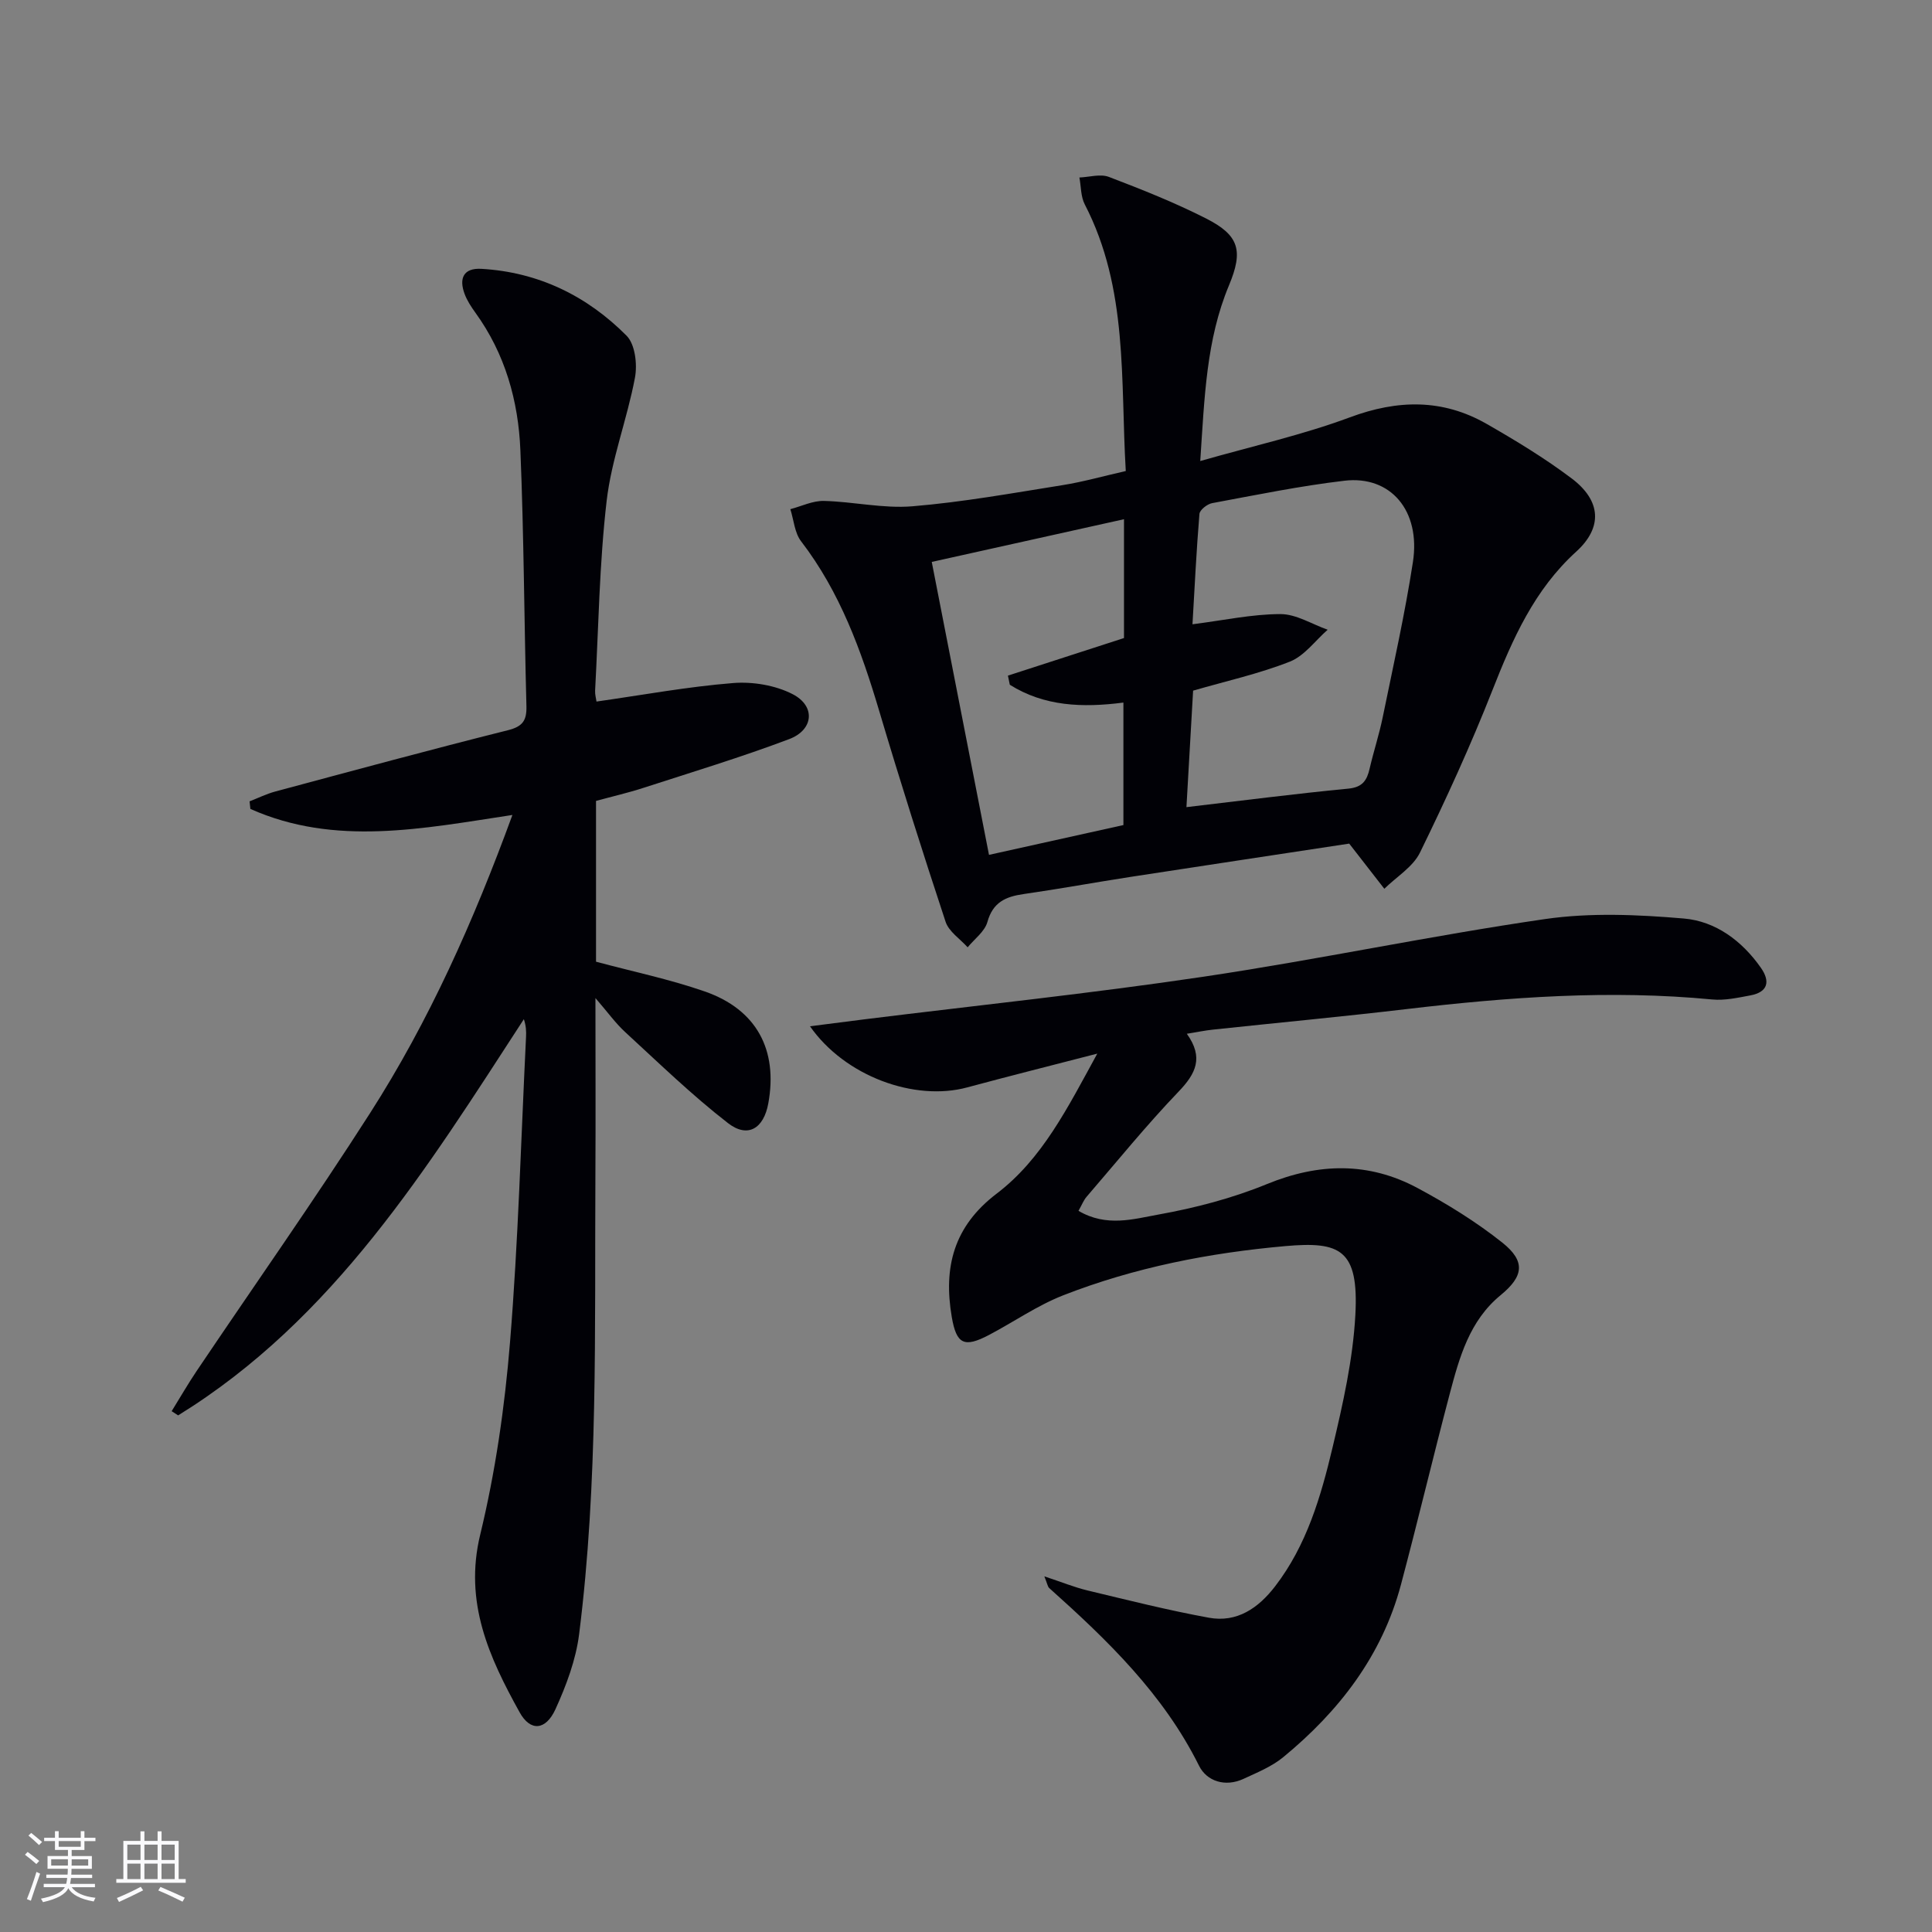
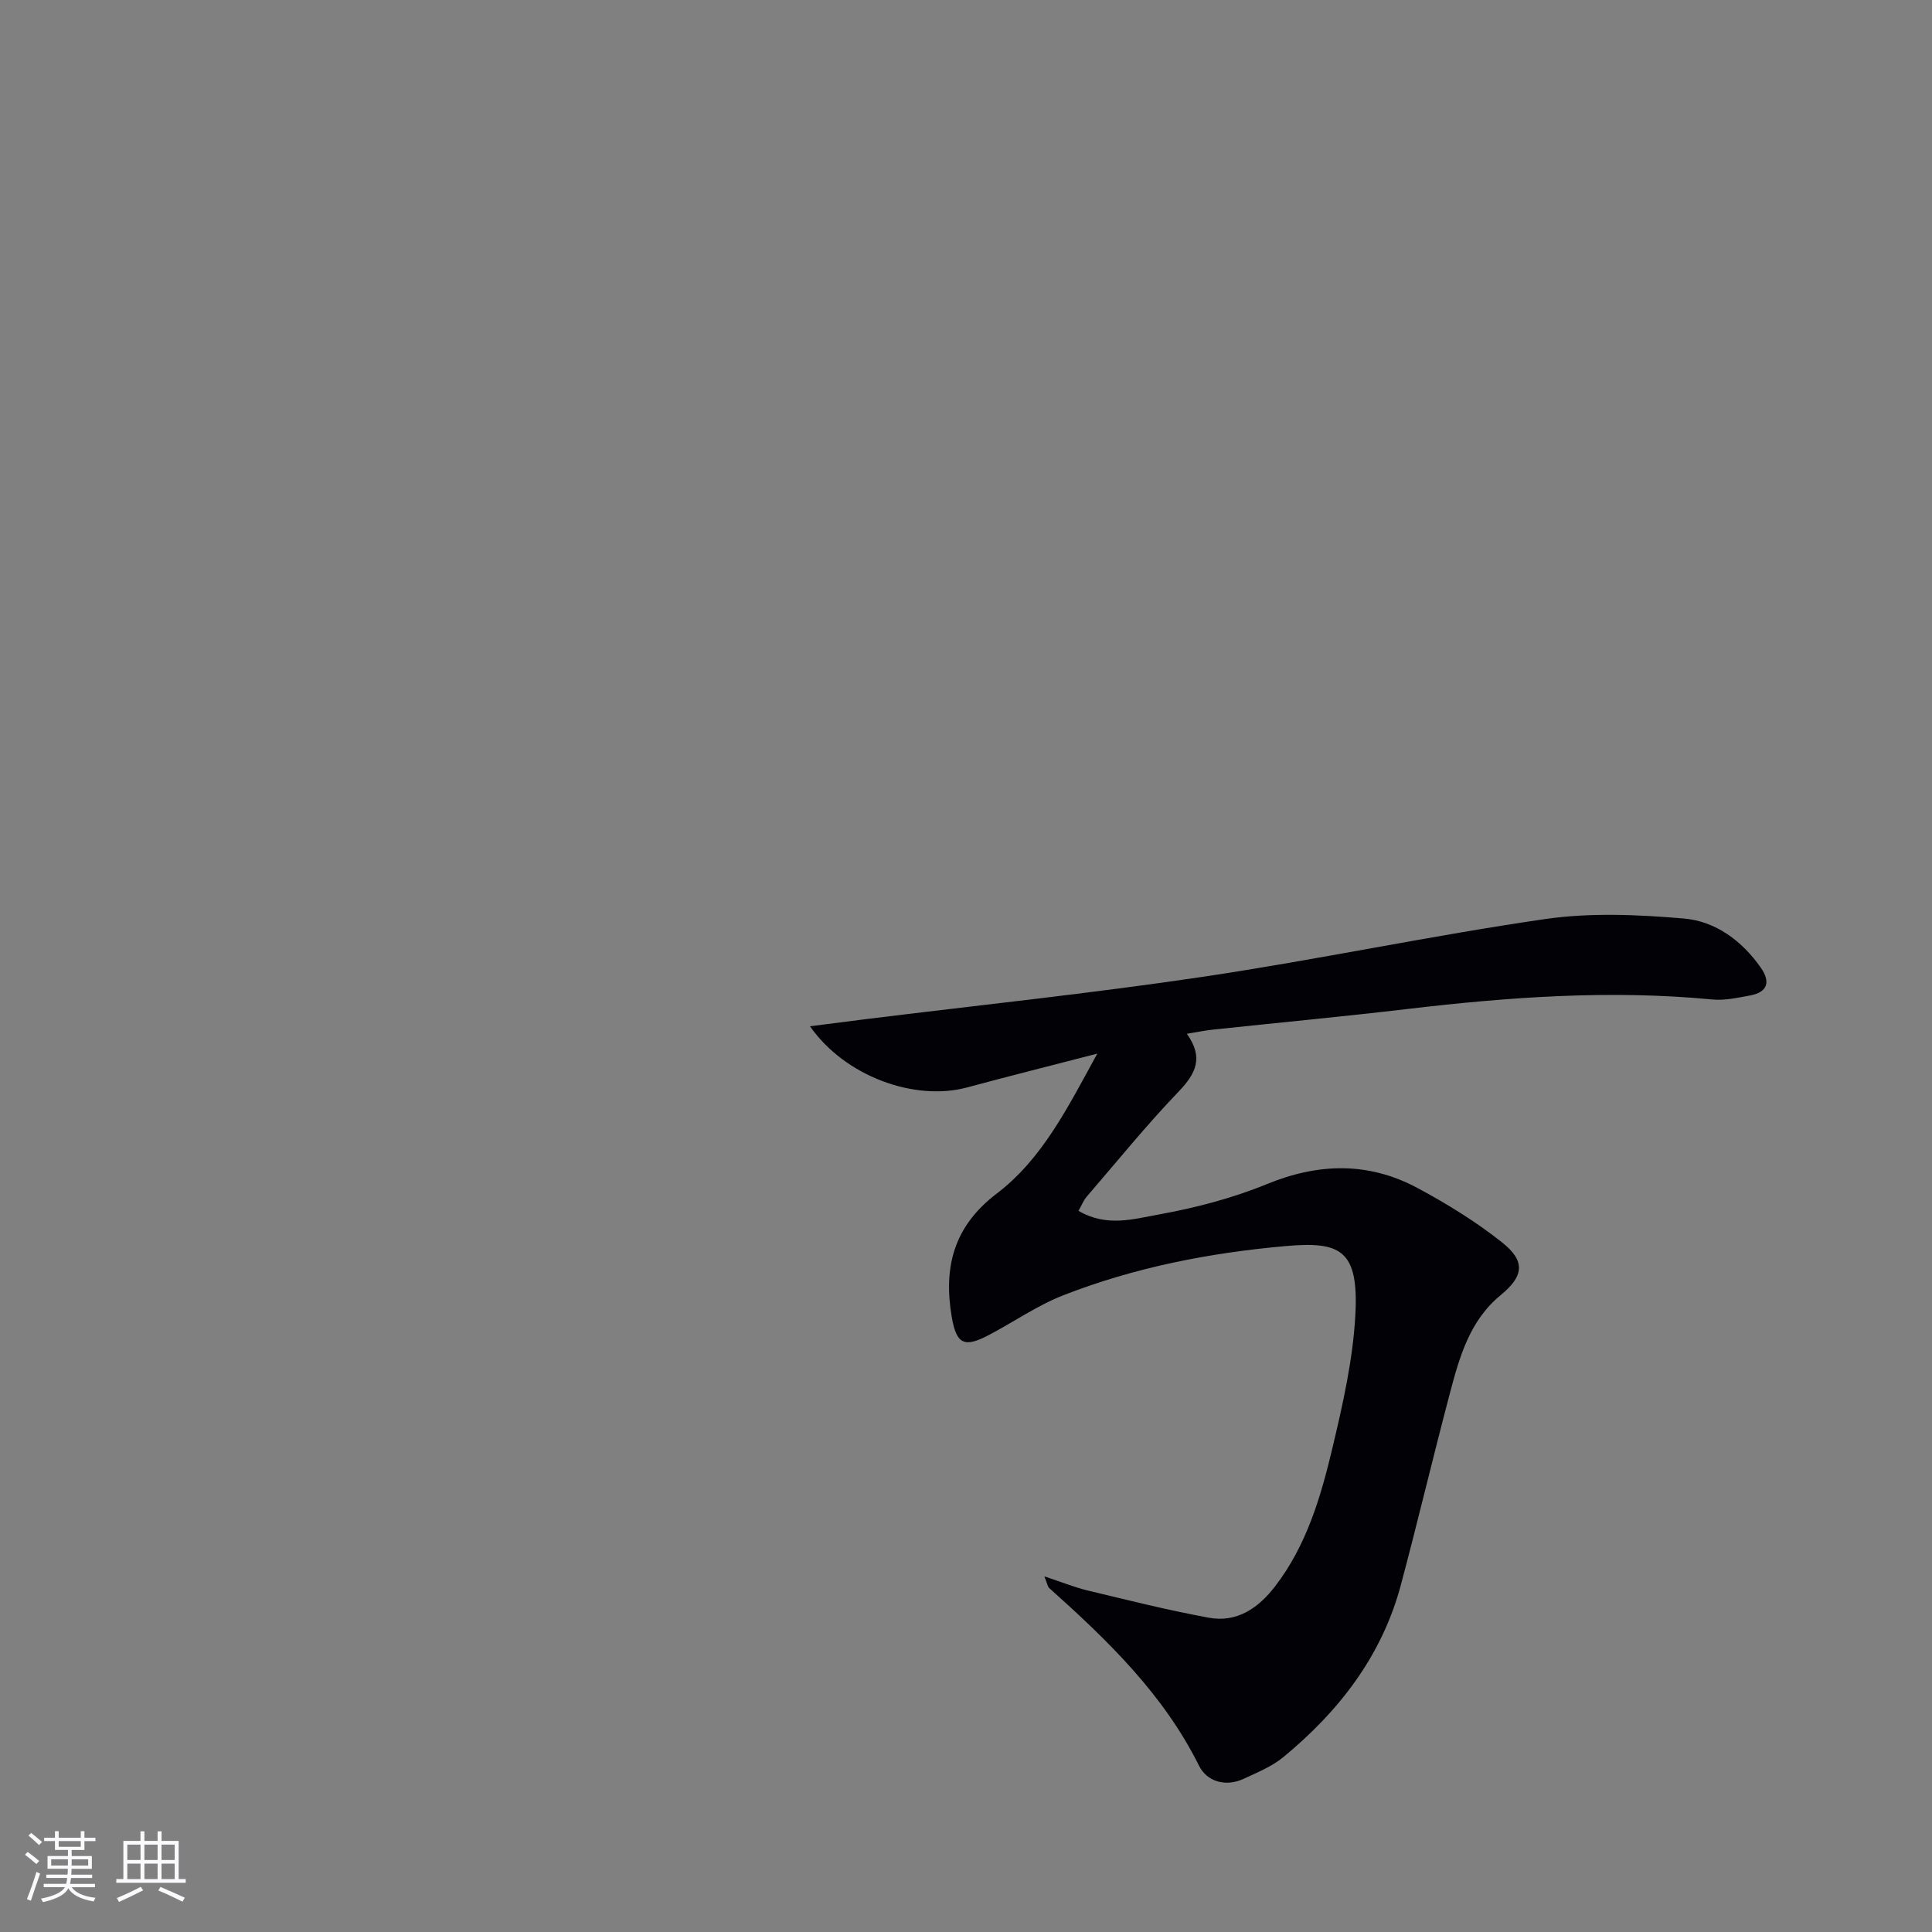
<svg xmlns="http://www.w3.org/2000/svg" enable-background="new 0 0 400 400" viewBox="0 0 400 400">
  <rect x="0" y="0" width="400" height="400" fill="#808080" stroke="none" />
  <g fill="#010106">
-     <path d="m123.28 206.64c0 13.14.06 25.06-.01 36.98-.18 31.61.6 63.27-3.37 94.73-.67 5.31-2.66 10.61-4.9 15.53-2.01 4.39-5.19 4.67-7.42.63-6.3-11.36-11.55-22.76-8.16-36.77 3.15-13.01 5.08-26.44 6.17-39.8 1.72-21.04 2.28-42.17 3.32-63.27.06-1.13.01-2.27-.45-3.66-20.03 30.82-39.35 62.14-71.58 82.03-.45-.29-.9-.58-1.34-.87 1.72-2.77 3.34-5.6 5.16-8.3 11.98-17.8 24.35-35.34 35.91-53.4 12.22-19.07 21.42-39.7 29.48-61.74-18.6 2.82-36.75 6.55-54.25-1.25-.06-.52-.11-1.05-.17-1.57 1.78-.69 3.51-1.55 5.34-2.04 16.02-4.3 32.04-8.65 48.13-12.68 3.13-.78 3.93-2.06 3.85-5.04-.47-17.64-.52-35.29-1.25-52.92-.42-10.24-3.16-19.99-9.32-28.5-.87-1.21-1.72-2.5-2.23-3.88-1.2-3.21-.24-5.41 3.49-5.19 11.8.68 21.86 5.6 30.05 13.85 1.77 1.78 2.25 5.93 1.73 8.69-1.61 8.57-4.86 16.89-5.86 25.5-1.51 13.02-1.68 26.2-2.39 39.31-.04.78.2 1.58.29 2.24 9.56-1.36 18.87-3.08 28.26-3.83 4.07-.33 8.76.45 12.35 2.3 4.79 2.47 4.36 7.39-.73 9.31-9.91 3.74-20.08 6.82-30.17 10.09-3.14 1.02-6.37 1.76-9.81 2.7v33.29c7.58 2.04 15.21 3.62 22.51 6.16 10.73 3.73 15.18 12.09 13.16 23.17-.95 5.22-4.25 7.27-8.36 4.08-7.45-5.78-14.26-12.39-21.21-18.78-2.03-1.85-3.65-4.13-6.22-7.1z" />
-     <path d="m279.34 174.66c-14.52 2.21-29.93 4.53-45.33 6.9-7.38 1.14-14.72 2.49-22.11 3.55-3.7.53-6.34 1.7-7.47 5.78-.55 1.97-2.67 3.51-4.09 5.24-1.57-1.75-3.9-3.25-4.57-5.3-4.79-14.49-9.4-29.04-13.75-43.67-3.72-12.5-8.1-24.59-16.16-35.09-1.35-1.75-1.51-4.41-2.23-6.65 2.31-.61 4.64-1.76 6.94-1.71 6.13.15 12.32 1.62 18.36 1.11 10.39-.86 20.71-2.73 31.02-4.37 4.23-.67 8.38-1.85 13.13-2.93-1.12-18.8.55-37.74-8.49-55.2-.84-1.62-.76-3.7-1.11-5.57 2.05-.08 4.34-.8 6.11-.12 6.82 2.6 13.63 5.31 20.13 8.61 6.87 3.49 7.72 6.68 4.72 13.86-4.7 11.25-5.06 23.16-5.94 36.35 10.85-3.1 21.17-5.4 30.99-9.05 9.89-3.68 19.17-3.85 28.28 1.35 6.05 3.46 12.05 7.11 17.61 11.29 6.16 4.64 6.45 10.19.95 15.18-8.68 7.89-13.16 18.06-17.34 28.68-4.49 11.41-9.61 22.6-15 33.62-1.46 2.98-4.87 5.02-7.38 7.49-2.16-2.79-4.32-5.56-7.27-9.35zm-32.45-45.41c6.46-.82 12.33-2.1 18.2-2.11 3.26-.01 6.53 2.09 9.79 3.24-2.58 2.26-4.81 5.41-7.82 6.6-6.39 2.52-13.18 4.02-20.04 6.01-.46 8.08-.92 16.11-1.38 24.12 11.49-1.35 22.48-2.77 33.5-3.83 2.96-.28 3.87-1.71 4.43-4.16.82-3.55 1.97-7.03 2.7-10.59 2.19-10.7 4.6-21.38 6.26-32.17 1.63-10.62-4.61-17.96-14.18-16.83-9.19 1.08-18.29 2.95-27.39 4.64-1.02.19-2.56 1.4-2.63 2.24-.63 7.58-.99 15.18-1.44 22.84zm-14.3 41.57c0-8.98 0-17.07 0-25.36-8.49 1.1-16.4.78-23.52-3.69-.13-.63-.26-1.26-.39-1.89 8-2.59 16.01-5.18 24.03-7.78 0-8.03 0-15.98 0-24.6-13.38 2.97-26.41 5.86-39.8 8.84 3.97 20.35 7.84 40.12 11.85 60.65 9.74-2.17 18.75-4.16 27.83-6.17z" />
    <path d="m223.29 250.69c5.81 3.42 11.42 1.69 16.55.77 7.62-1.37 15.29-3.37 22.44-6.3 10.75-4.41 21.09-4.62 31.23.82 6.11 3.28 12.11 6.98 17.53 11.29 4.87 3.88 4.4 6.98-.34 10.87-6.47 5.3-8.55 12.89-10.55 20.44-3.47 13.14-6.6 26.37-10.1 39.51-3.92 14.71-12.8 26.19-24.35 35.7-2.38 1.96-5.41 3.19-8.26 4.51-3.77 1.74-7.59.5-9.19-2.72-7.38-14.84-18.95-25.99-31.02-36.79-.32-.29-.38-.87-1.01-2.42 3.5 1.15 6.17 2.25 8.95 2.92 8.34 2 16.68 4.1 25.11 5.64 5.82 1.07 10.25-1.99 13.71-6.49 6.56-8.52 9.5-18.63 11.91-28.79 2.14-9 4.21-18.19 4.71-27.38.74-13.6-3.15-15.28-14.47-14.28-15.8 1.4-31.24 4.42-46.01 10.19-5.36 2.1-10.21 5.49-15.35 8.2-5.17 2.72-6.76 1.94-7.73-3.73-1.75-10.26.38-18.74 9.31-25.53 9.41-7.16 14.68-17.76 20.82-28.98-9.69 2.51-18.32 4.67-26.91 6.99-10.92 2.96-25.35-2.31-32.57-12.65 4.08-.52 7.71-.99 11.35-1.45 23.4-2.9 46.86-5.35 70.17-8.82 23.63-3.52 47.04-8.5 70.68-11.93 9.4-1.36 19.21-.92 28.73-.11 6.57.56 12.03 4.62 15.93 10.18 2 2.85 1.48 5.06-2.18 5.74-2.6.48-5.3 1.09-7.88.84-21.16-2.03-42.18-.5-63.2 1.98-13.36 1.58-26.77 2.83-40.15 4.26-1.62.17-3.23.5-5.43.86 3.54 4.93 1.86 8.26-1.7 11.97-6.67 6.96-12.76 14.48-19.06 21.79-.6.69-.95 1.63-1.67 2.9z" />
  </g>
  <path d="m5.17 384 .55-.58c.85.61 1.65 1.24 2.4 1.87l-.59.64c-.83-.73-1.62-1.38-2.36-1.93m1.22 9.53-.82-.34c.71-1.76 1.37-3.64 1.98-5.63.24.13.5.25.76.36-.6 1.67-1.24 3.54-1.92 5.61m-.5-13.5.57-.54c.56.44 1.31 1.06 2.26 1.87l-.64.64c-.68-.66-1.41-1.32-2.19-1.97m3.25.46h2.24v-1.36h.77v1.36h4.57v-1.36h.76v1.36h2.28v.69h-2.28v1.84h-2.64v1.26h4.18v2.64h-4.21c0 .45-.02.86-.05 1.21h4.32v.69h-4.38c-.04.34-.1.75-.19 1.22h5.15v.69h-4.82c.87 1.19 2.51 1.92 4.93 2.19-.17.32-.3.57-.37.76-2.77-.49-4.52-1.41-5.26-2.76-.56 1.26-2.3 2.23-5.24 2.9-.12-.24-.26-.48-.43-.72 2.73-.55 4.38-1.34 4.96-2.38h-4.38v-.69h4.65c.1-.38.17-.79.21-1.22h-4.32v-.69h4.4c.03-.34.05-.75.05-1.21h-4.2v-2.64h4.23v-1.26h-2.69v-1.84h-2.24zm1.46 4.46v1.29h3.45c.01-.4.02-.57.01-.53v-.32-.45h-3.46zm1.55-2.59h4.57v-1.19h-4.57zm6.11 2.59h-3.42v.77c-.01.19-.01.37-.02.53h3.44z" fill="#fafafc" />
  <path d="m32.63 379.16h.82v1.98h3.54v7.89h1.46v.78h-14.37v-.78h1.46v-7.89h3.54v-1.98h.82v1.98h2.73zm-3.49 11.48.5.73c-1.61.82-3.28 1.63-5 2.41-.13-.27-.28-.55-.44-.82 1.75-.72 3.4-1.49 4.94-2.32m-2.78-5.55h2.73v-3.18h-2.73zm0 3.95h2.73v-3.2h-2.73zm3.54-3.95h2.73v-3.18h-2.73zm0 3.95h2.73v-3.2h-2.73zm7.89 4.68c-1.84-.92-3.51-1.7-5.02-2.32l.45-.73c1.89.8 3.57 1.55 5.04 2.23zm-1.62-11.81h-2.73v3.18h2.73zm-2.73 7.13h2.73v-3.2h-2.73z" fill="#fafafc" />
</svg>